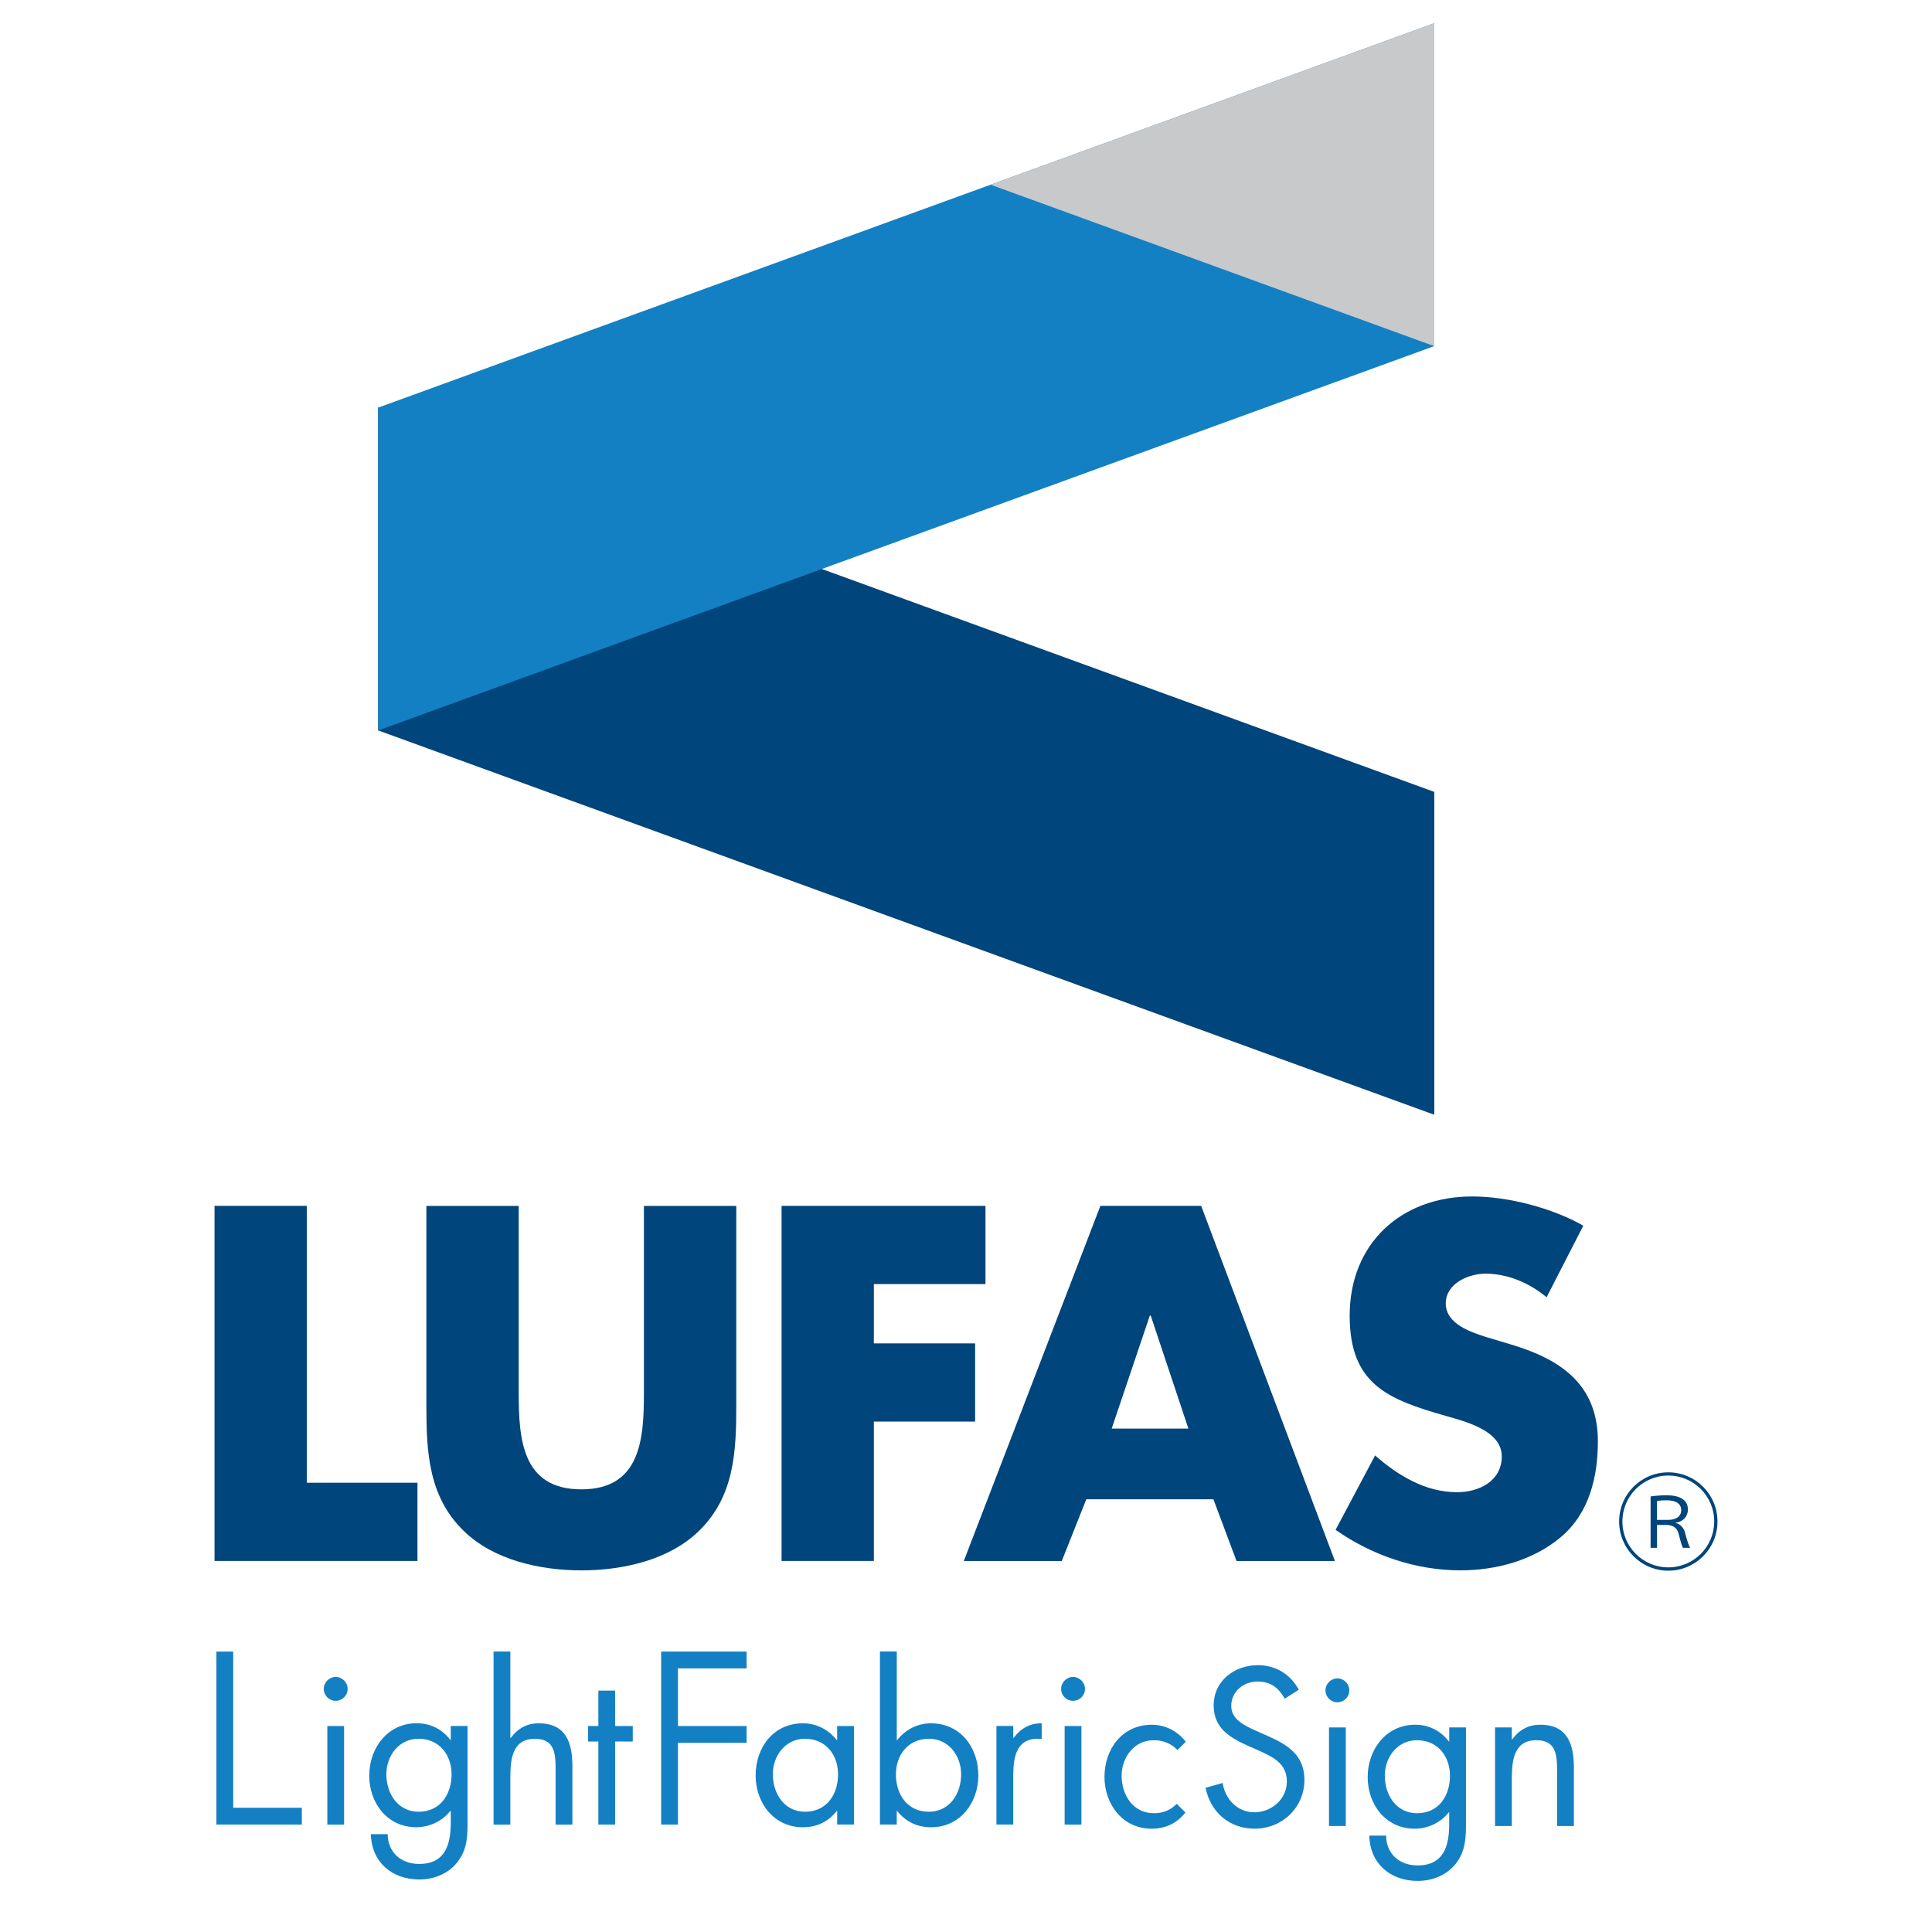
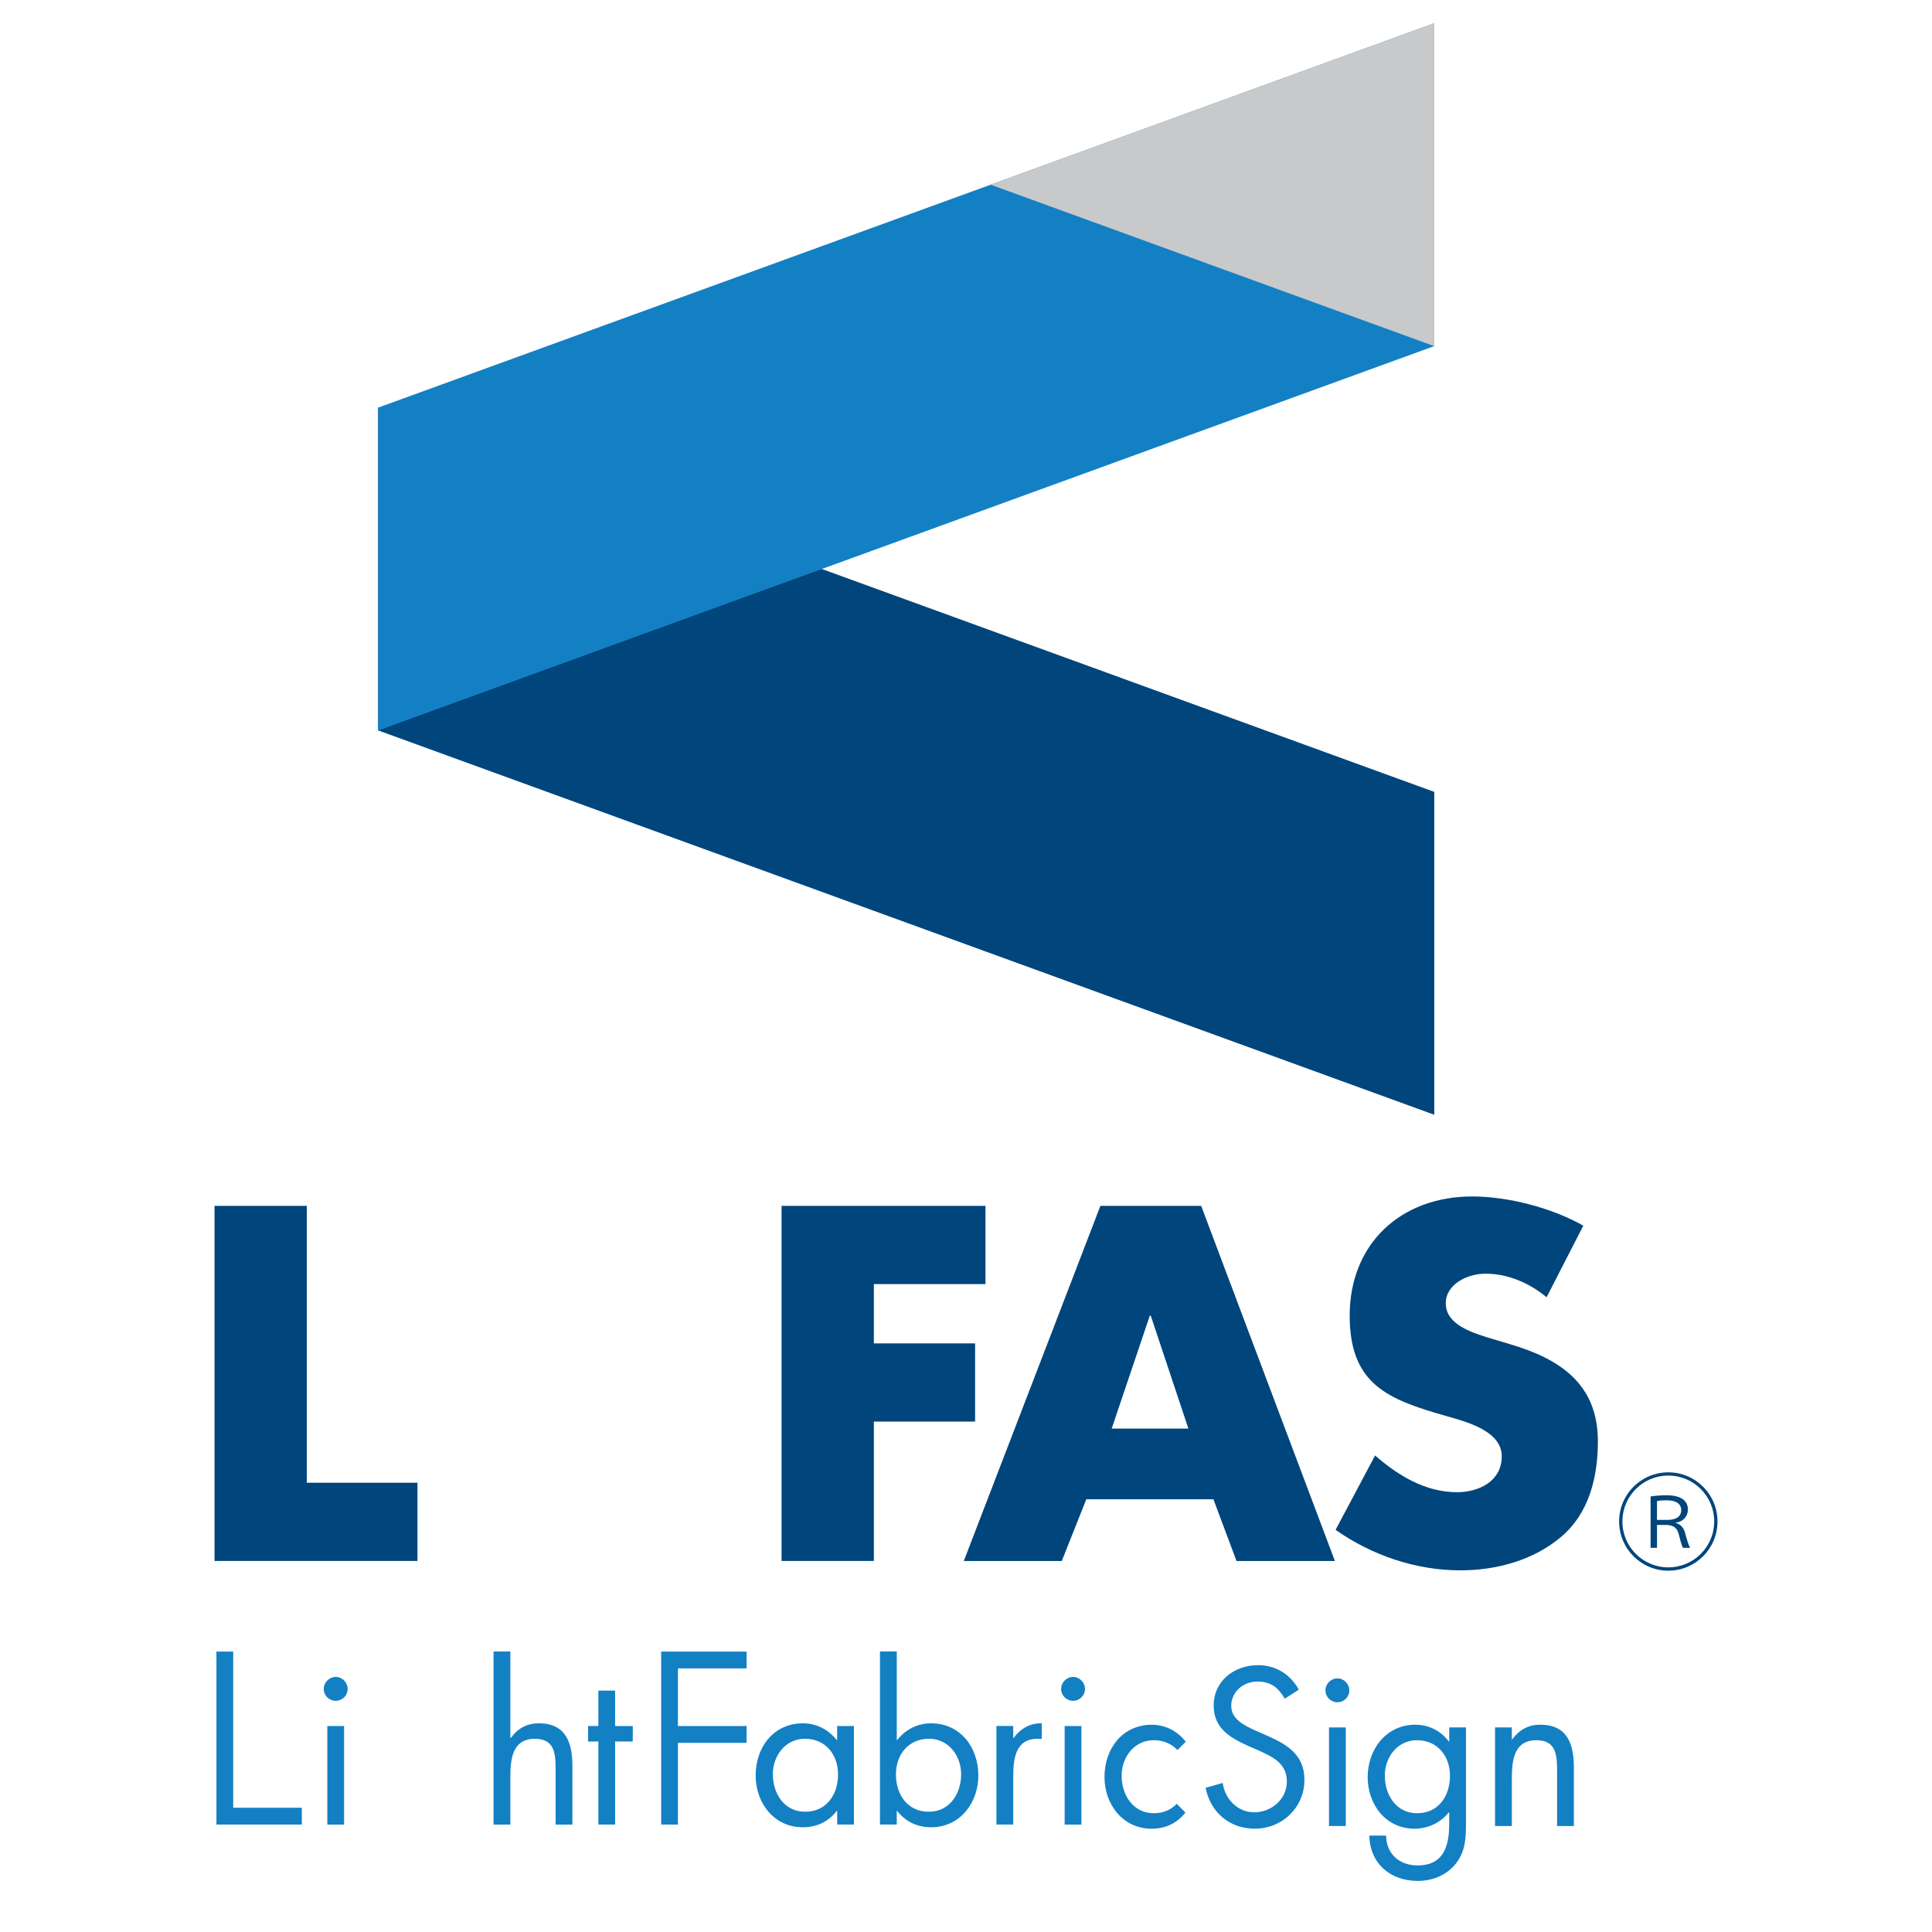
<svg xmlns="http://www.w3.org/2000/svg" version="1.1" viewBox="0 0 52 52">
  <defs>
    <style>
      .cls-1 {
        fill: #00457b;
      }

      .cls-2 {
        fill: #c8c9ca;
      }

      .cls-3 {
        fill: #1380c4;
      }
    </style>
  </defs>
  <g>
    <g id="_レイヤー_1" data-name="レイヤー_1">
      <g>
        <g>
          <path class="cls-1" d="M8.257,39.908h2.979v2.105h-5.462v-9.557h2.483v7.452Z" />
-           <path class="cls-1" d="M19.817,32.457v5.372c0,1.231-.05,2.448-1.001,3.372-.799.786-2.054,1.066-3.168,1.066s-2.37-.28-3.17-1.066c-.951-.924-1.002-2.142-1.002-3.372v-5.372h2.485v5.032c0,1.242.089,2.597,1.686,2.597s1.684-1.356,1.684-2.597v-5.032h2.486Z" />
          <path class="cls-1" d="M23.52,34.561v1.597h2.725v2.104h-2.725v3.752h-2.484v-9.557h5.488v2.104h-3.004Z" />
          <path class="cls-1" d="M29.238,40.353l-.66,1.661h-2.637l3.676-9.557h2.713l3.599,9.557h-2.648l-.622-1.661h-3.422.001ZM30.973,35.409h-.025l-1.027,3.042h2.065l-1.014-3.042h0Z" />
          <path class="cls-1" d="M41.626,34.916c-.456-.381-1.039-.635-1.647-.635-.457,0-1.066.267-1.066.799,0,.557.672.773,1.102.911l.634.19c1.331.393,2.358,1.065,2.358,2.611,0,.951-.228,1.928-.989,2.573-.748.634-1.749.901-2.712.901-1.205,0-2.383-.406-3.359-1.09l1.064-2.002c.622.544,1.357.989,2.206.989.583,0,1.203-.293,1.203-.964,0-.697-.976-.937-1.507-1.09-1.559-.444-2.586-.849-2.586-2.699,0-1.939,1.381-3.207,3.295-3.207.964,0,2.143.304,2.993.786l-.989,1.928h0Z" />
        </g>
        <g>
          <polygon class="cls-1" points="10.178 10.968 38.604 21.314 38.604 30.004 10.178 19.659 10.178 10.968" />
          <polygon class="cls-3" points="38.604 .625 10.178 10.971 10.178 19.661 38.604 9.315 38.604 .625" />
          <polygon class="cls-2" points="26.663 4.971 38.603 9.317 38.604 9.315 38.604 .625 38.603 .625 26.663 4.971" />
        </g>
        <path class="cls-1" d="M44.903,42.275c-.731,0-1.324-.592-1.324-1.324s.593-1.323,1.324-1.323,1.323.591,1.323,1.323c0,.738-.597,1.324-1.323,1.324ZM43.667,40.95c0,.683.552,1.236,1.235,1.236s1.236-.552,1.236-1.236-.553-1.235-1.236-1.235c-.689,0-1.235.558-1.235,1.235ZM44.425,40.277c.119-.018.282-.032.424-.032.481,0,.581.21.581.384,0,.182-.123.327-.327.355v.009c.134.029.216.137.247.251.058.213.097.347.14.415h-.193c-.023-.037-.055-.131-.108-.347-.043-.174-.123-.251-.314-.268h-.276v.615h-.173v-1.383h0ZM44.598,40.908h.295c.234,0,.357-.105.357-.259,0-.179-.143-.268-.396-.268-.128,0-.205.009-.256.02,0,0,0,.507,0,.507Z" />
        <g>
          <path class="cls-3" d="M16.556,49.108h-.451v-2.235h-.277v-.417h.277v-.953h.451v.953h.475v.417h-.475v2.235Z" />
          <path class="cls-3" d="M22.985,49.108h-.452v-.367h-.011c-.232.295-.541.44-.915.44-.779,0-1.269-.659-1.269-1.393,0-.757.479-1.405,1.275-1.405.361,0,.688.169.908.451h.011v-.378h.452v2.653h.001ZM20.801,47.754c0,.518.305,1.009.869,1.009.581,0,.886-.468.886-1.004,0-.531-.333-.96-.892-.96-.525,0-.863.458-.863.955Z" />
          <path class="cls-3" d="M23.685,44.45h.452v2.384h.011c.22-.282.547-.451.908-.451.796,0,1.276.649,1.276,1.405,0,.734-.491,1.393-1.27,1.393-.373,0-.683-.146-.915-.44h-.011v.367h-.452v-4.658h0ZM25.006,46.799c-.559,0-.892.429-.892.96,0,.536.305,1.004.886,1.004.564,0,.869-.491.869-1.009,0-.497-.338-.955-.863-.955Z" />
          <path class="cls-3" d="M27.931,46.799c-.622,0-.66.576-.66,1.051v1.258h-.452v-2.653h.452v.322h.011c.187-.254.43-.395.756-.395v.422s-.107-.005-.107-.005Z" />
          <path class="cls-3" d="M13.736,46.778h.011c.186-.254.43-.395.756-.395.734,0,.903.53.903,1.151v1.575h-.452v-1.496c0-.428-.033-.813-.558-.813-.622,0-.66.576-.66,1.051v1.258h-.452v-4.658h.452v2.328h0Z" />
          <path class="cls-3" d="M34.579,45.72c-.169-.292-.372-.461-.733-.461-.379,0-.707.27-.707.659,0,.367.379.536.667.666l.282.125c.553.242,1.021.518,1.021,1.196,0,.745-.599,1.314-1.337,1.314-.682,0-1.191-.441-1.324-1.101l.461-.129c.063.434.396.789.852.789s.875-.349.875-.828c0-.497-.389-.666-.784-.847l-.261-.113c-.496-.225-.925-.479-.925-1.088,0-.661.559-1.084,1.191-1.084.474,0,.875.242,1.1.661l-.378.242h0Z" />
          <g>
            <path class="cls-3" d="M9.035,45.135c-.175,0-.321.147-.321.322,0,.18.146.321.321.321s.322-.14.322-.321c0-.175-.147-.322-.322-.322Z" />
            <polygon class="cls-3" points="18.074 44.453 17.795 44.453 17.795 49.108 18.247 49.108 18.247 46.908 20.095 46.908 20.095 46.456 18.247 46.456 18.247 44.905 20.095 44.905 20.095 44.453 18.247 44.453 18.074 44.453" />
            <polygon class="cls-3" points="6.277 48.656 6.277 44.453 5.825 44.453 5.825 49.108 6.014 49.108 6.277 49.108 8.124 49.108 8.124 48.656 6.277 48.656" />
            <rect class="cls-3" x="8.81" y="46.456" width=".451" height="2.653" />
            <path class="cls-3" d="M35.996,45.174c-.175,0-.321.147-.321.322,0,.18.146.321.321.321s.321-.14.321-.321c0-.175-.146-.322-.321-.322Z" />
            <rect class="cls-3" x="35.77" y="46.494" width=".452" height="2.653" />
            <rect class="cls-3" x="28.655" y="46.456" width=".451" height="2.653" />
            <path class="cls-3" d="M28.881,45.135c-.174,0-.321.147-.321.322,0,.18.147.321.321.321s.322-.14.322-.321c0-.175-.148-.322-.322-.322Z" />
          </g>
          <path class="cls-3" d="M39.457,49.017c0,.423,0,.79-.271,1.14-.249.316-.632.468-1.027.468-.74,0-1.287-.468-1.304-1.219h.452c.005.491.36.802.846.802.7,0,.852-.514.852-1.113v-.316h-.011c-.214.277-.565.441-.919.441-.774,0-1.264-.649-1.264-1.388,0-.746.497-1.411,1.28-1.411.367,0,.689.163.904.451h.011v-.378h.451v2.522h0ZM37.273,47.793c0,.518.304,1.01.869,1.01.58,0,.884-.469.884-1.005,0-.531-.332-.96-.891-.96-.524,0-.863.458-.863.955h0Z" />
-           <path class="cls-3" d="M12.585,48.978c0,.423,0,.79-.272,1.14-.248.315-.632.468-1.027.468-.739,0-1.286-.468-1.304-1.219h.452c.006.491.361.801.847.801.699,0,.851-.513.851-1.112v-.316h-.011c-.214.277-.565.44-.919.44-.774,0-1.264-.649-1.264-1.388,0-.746.496-1.411,1.28-1.411.367,0,.689.163.903.451h.011v-.378h.452v2.524ZM10.399,47.754c0,.518.306,1.009.87,1.009.58,0,.885-.468.885-1.004,0-.531-.333-.96-.891-.96-.525,0-.864.458-.864.955Z" />
          <path class="cls-3" d="M40.69,46.816h.011c.186-.254.429-.395.757-.395.733,0,.903.53.903,1.151v1.575h-.452v-1.496c0-.428-.034-.813-.558-.813-.621,0-.66.577-.66,1.051v1.258h-.452v-2.653h.452v.322h-.001Z" />
        </g>
        <path class="cls-3" d="M31.058,48.803c-.564,0-.869-.491-.869-1.01,0-.497.339-.955.863-.955.27,0,.486.102.639.265l.23-.23h-.011c-.22-.282-.546-.451-.908-.451-.795,0-1.275.648-1.275,1.405,0,.734.49,1.393,1.269,1.393.372,0,.68-.145.91-.435l-.234-.235c-.148.154-.35.253-.613.253h-.001Z" />
      </g>
    </g>
  </g>
</svg>